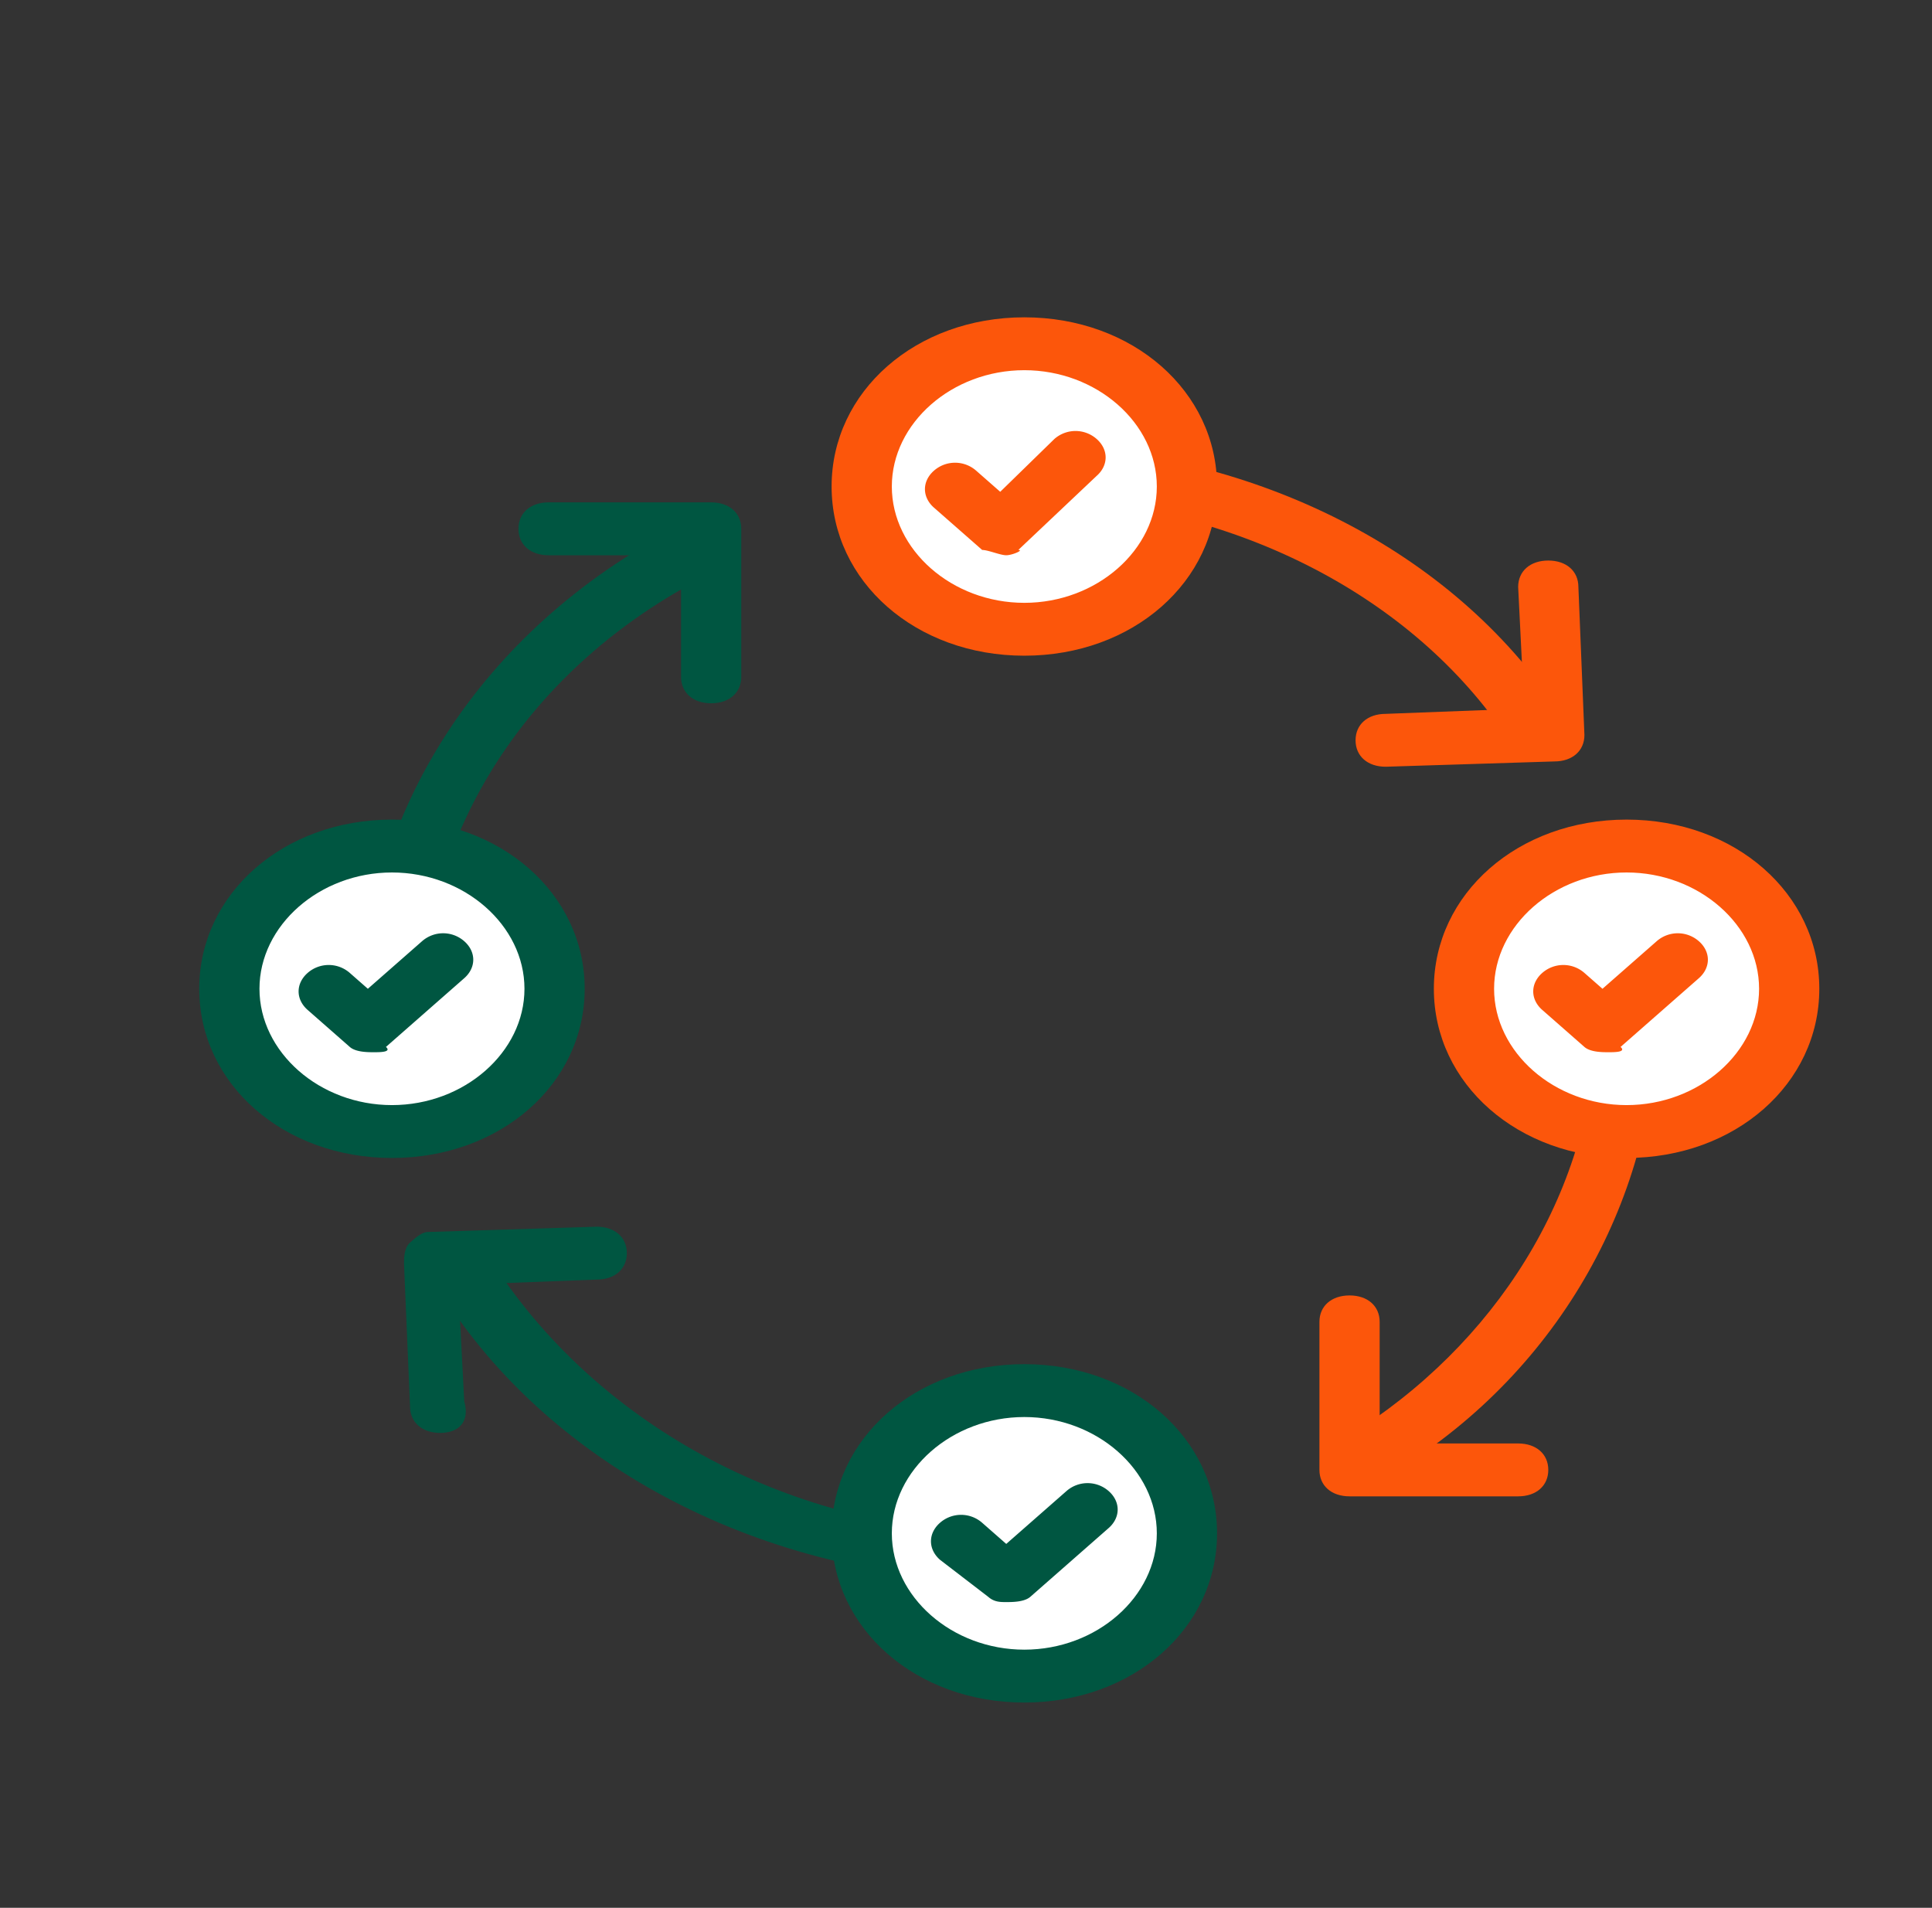
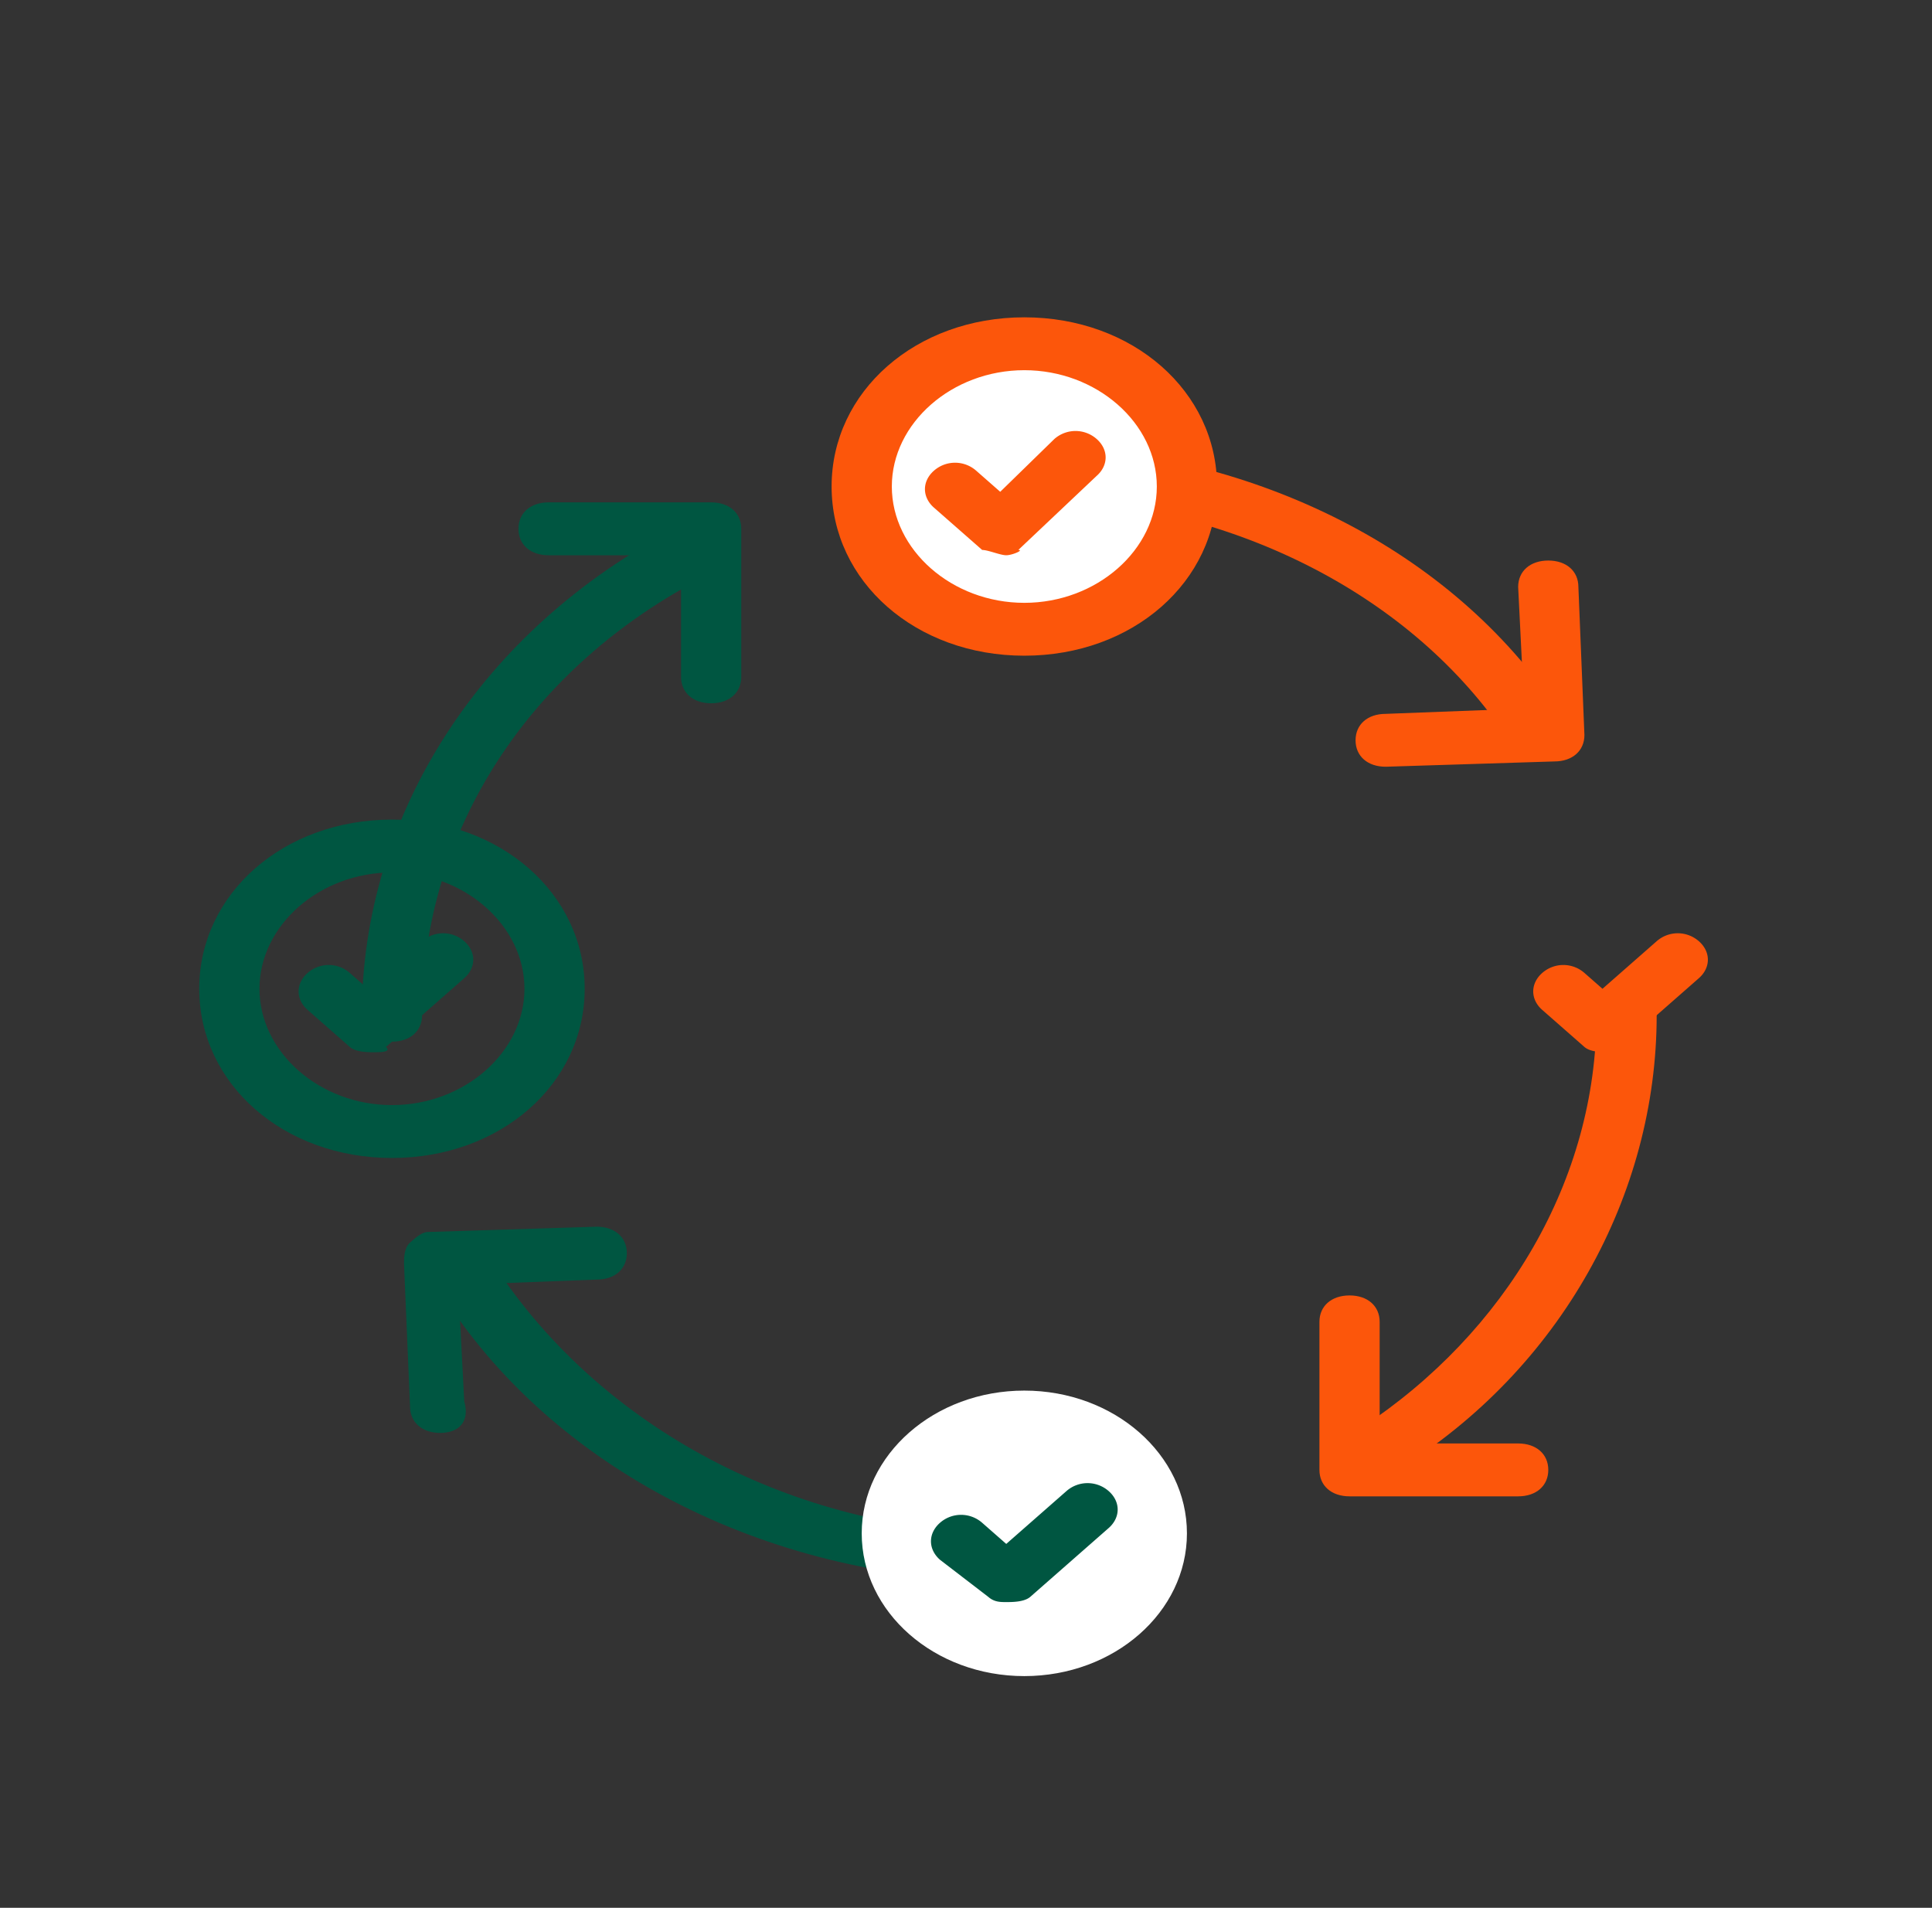
<svg xmlns="http://www.w3.org/2000/svg" width="240" height="237" fill="none" viewBox="0 0 240 237">
  <rect x="0" y="0" width="240" height="237" fill="#333333" stroke="none" />
  <path fill="#FC560B" d="M171.384 183.258c-1.496 0-2.244-.657-2.992-1.314-1.497-1.313-.748-3.284.748-4.597 17.955-11.822 29.177-30.869 29.177-51.23 0-1.97 1.497-3.284 3.741-3.284 2.245 0 3.741 1.314 3.741 3.284 0 22.331-11.97 44.005-32.17 56.484-.748.657-1.497.657-2.245.657M188.592 90.65c-1.496 0-2.244-.657-2.992-1.314-12.719-17.076-35.163-27.585-59.851-27.585-2.245 0-3.741-1.313-3.741-3.284 0-1.97 1.496-3.284 3.741-3.284 26.933 0 51.621 11.166 65.836 30.213 1.496 1.313.748 3.284-.748 4.597-.748.657-1.496.657-2.245.657" />
  <path fill="#005641" d="M48.69 129.401c-2.244 0-3.74-1.314-3.74-3.284 0-24.958 14.962-47.946 38.903-60.425 1.496-.657 3.74-.657 5.237 1.314.748 1.313.748 3.284-1.497 4.597-21.696 11.166-35.162 31.526-35.162 54.514 0 1.97-1.497 3.284-3.741 3.284M125.001 196.394c-28.43 0-55.362-13.136-69.577-34.81-.748-1.314-.748-3.284 1.496-4.598 1.497-.657 3.741-.657 5.237 1.314 13.467 19.704 37.407 32.183 63.592 32.183 5.237 0 9.726-.657 14.215-1.314 2.244 0 3.741.657 4.489 2.627 0 1.971-.748 3.284-2.993 3.941-5.237 0-11.222.657-16.459.657" />
  <path fill="#fff" d="M127.245 78.171c11.156 0 20.2-7.94 20.2-17.733 0-9.794-9.044-17.734-20.2-17.734-11.156 0-20.2 7.94-20.2 17.734 0 9.793 9.044 17.733 20.2 17.733" />
  <path fill="#FC560B" d="M127.245 81.455c-13.466 0-23.94-9.195-23.94-21.017 0-11.823 10.474-21.018 23.94-21.018 13.467 0 23.941 9.195 23.941 21.018 0 11.822-10.474 21.017-23.941 21.017m0-35.467c-8.977 0-16.459 6.568-16.459 14.45 0 7.881 7.482 14.45 16.459 14.45 8.978 0 16.459-6.569 16.459-14.45 0-7.882-7.481-14.45-16.459-14.45" />
  <path fill="#FC560B" d="M125 68.976c-.748 0-2.244-.657-2.992-.657l-5.985-5.254c-1.497-1.314-1.497-3.284 0-4.598a3.972 3.972 0 0 1 5.237 0l2.992 2.627 6.733-6.568a3.972 3.972 0 0 1 5.237 0c1.497 1.314 1.497 3.284 0 4.598l-9.725 9.195c.748 0-.749.657-1.497.657" />
-   <path fill="#fff" d="M202.059 140.566c11.156 0 20.2-7.939 20.2-17.733s-9.044-17.733-20.2-17.733c-11.156 0-20.2 7.939-20.2 17.733s9.044 17.733 20.2 17.733" />
-   <path fill="#FC560B" d="M202.06 143.85c-13.467 0-23.941-9.195-23.941-21.017s10.474-21.017 23.941-21.017c13.466 0 23.94 9.195 23.94 21.017s-10.474 21.017-23.94 21.017m0-35.466c-8.978 0-16.459 6.567-16.459 14.449 0 7.881 7.481 14.449 16.459 14.449 8.977 0 16.459-6.568 16.459-14.449 0-7.882-7.482-14.449-16.459-14.449" />
  <path fill="#FC560B" d="M199.815 130.714c-.748 0-2.245 0-2.993-.656l-5.237-4.598c-1.496-1.313-1.496-3.284 0-4.597a3.971 3.971 0 0 1 5.237 0l2.245 1.97 6.733-5.911a3.971 3.971 0 0 1 5.237 0c1.496 1.313 1.496 3.284 0 4.597l-9.726 8.539c.748.656-.748.656-1.496.656" />
-   <path fill="#fff" d="M48.69 140.566c11.156 0 20.2-7.939 20.2-17.733S59.846 105.1 48.69 105.1c-11.156 0-20.2 7.939-20.2 17.733s9.044 17.733 20.2 17.733" />
  <path fill="#005641" d="M48.69 143.85c-13.466 0-23.94-9.195-23.94-21.017s10.474-21.017 23.94-21.017c13.467 0 23.941 9.195 23.941 21.017s-10.474 21.017-23.94 21.017m0-35.466c-8.977 0-16.459 6.567-16.459 14.449 0 7.881 7.482 14.449 16.46 14.449 8.977 0 16.459-6.568 16.459-14.449 0-7.882-7.482-14.449-16.46-14.449" />
  <path fill="#005641" d="M46.446 130.714c-.749 0-2.245 0-2.993-.656l-5.237-4.598c-1.496-1.313-1.496-3.284 0-4.597a3.971 3.971 0 0 1 5.237 0l2.244 1.97 6.734-5.911a3.971 3.971 0 0 1 5.237 0c1.496 1.313 1.496 3.284 0 4.597l-9.726 8.539c.748.656-.748.656-1.496.656" />
  <path fill="#fff" d="M127.245 208.216c11.156 0 20.2-7.939 20.2-17.733s-9.044-17.734-20.2-17.734c-11.156 0-20.2 7.94-20.2 17.734s9.044 17.733 20.2 17.733" />
-   <path fill="#005641" d="M127.245 211.5c-13.466 0-23.94-9.195-23.94-21.017 0-11.823 10.474-21.018 23.94-21.018 13.467 0 23.941 9.195 23.941 21.018 0 11.822-10.474 21.017-23.941 21.017m0-35.467c-8.977 0-16.459 6.568-16.459 14.45 0 7.881 7.482 14.449 16.459 14.449 8.978 0 16.459-6.568 16.459-14.449 0-7.882-7.481-14.45-16.459-14.45" />
  <path fill="#005641" d="M125 199.021c-.748 0-1.496 0-2.244-.657l-5.985-4.597c-1.497-1.314-1.497-3.284 0-4.598a3.971 3.971 0 0 1 5.237 0l2.992 2.627 7.482-6.568a3.974 3.974 0 0 1 5.237 0c1.496 1.314 1.496 3.284 0 4.598l-9.726 8.538c-.748.657-2.245.657-2.993.657" />
  <path fill="#FC560B" d="M172.133 95.248c-2.244 0-3.74-1.314-3.74-3.284 0-1.97 1.496-3.284 3.74-3.284l17.208-.657-.749-15.106c0-1.97 1.497-3.284 3.741-3.284 2.245 0 3.741 1.313 3.741 3.284l.748 18.39c0 1.97-1.496 3.284-3.741 3.284zM188.593 185.885h-20.948c-2.244 0-3.741-1.314-3.741-3.284v-18.39c0-1.97 1.497-3.284 3.741-3.284 2.244 0 3.741 1.314 3.741 3.284v15.106h17.207c2.244 0 3.741 1.314 3.741 3.284 0 1.97-1.497 3.284-3.741 3.284" />
  <path fill="#005641" d="M54.676 178.004c-2.244 0-3.74-1.314-3.74-3.284l-.748-17.734c0-.657 0-1.97.748-2.627.748-.657 1.496-1.314 2.244-1.314l20.948-.656c2.244 0 3.74 1.313 3.74 3.284 0 1.97-1.496 3.284-3.74 3.284l-17.207.656.748 14.45c.748 2.627-.748 3.941-2.993 3.941M88.343 87.366c-2.245 0-3.74-1.313-3.74-3.284V68.976h-16.46c-2.244 0-3.74-1.314-3.74-3.284 0-1.97 1.496-3.284 3.74-3.284h20.2c2.244 0 3.74 1.314 3.74 3.284v18.39c0 1.97-1.496 3.284-3.74 3.284" />
</svg>